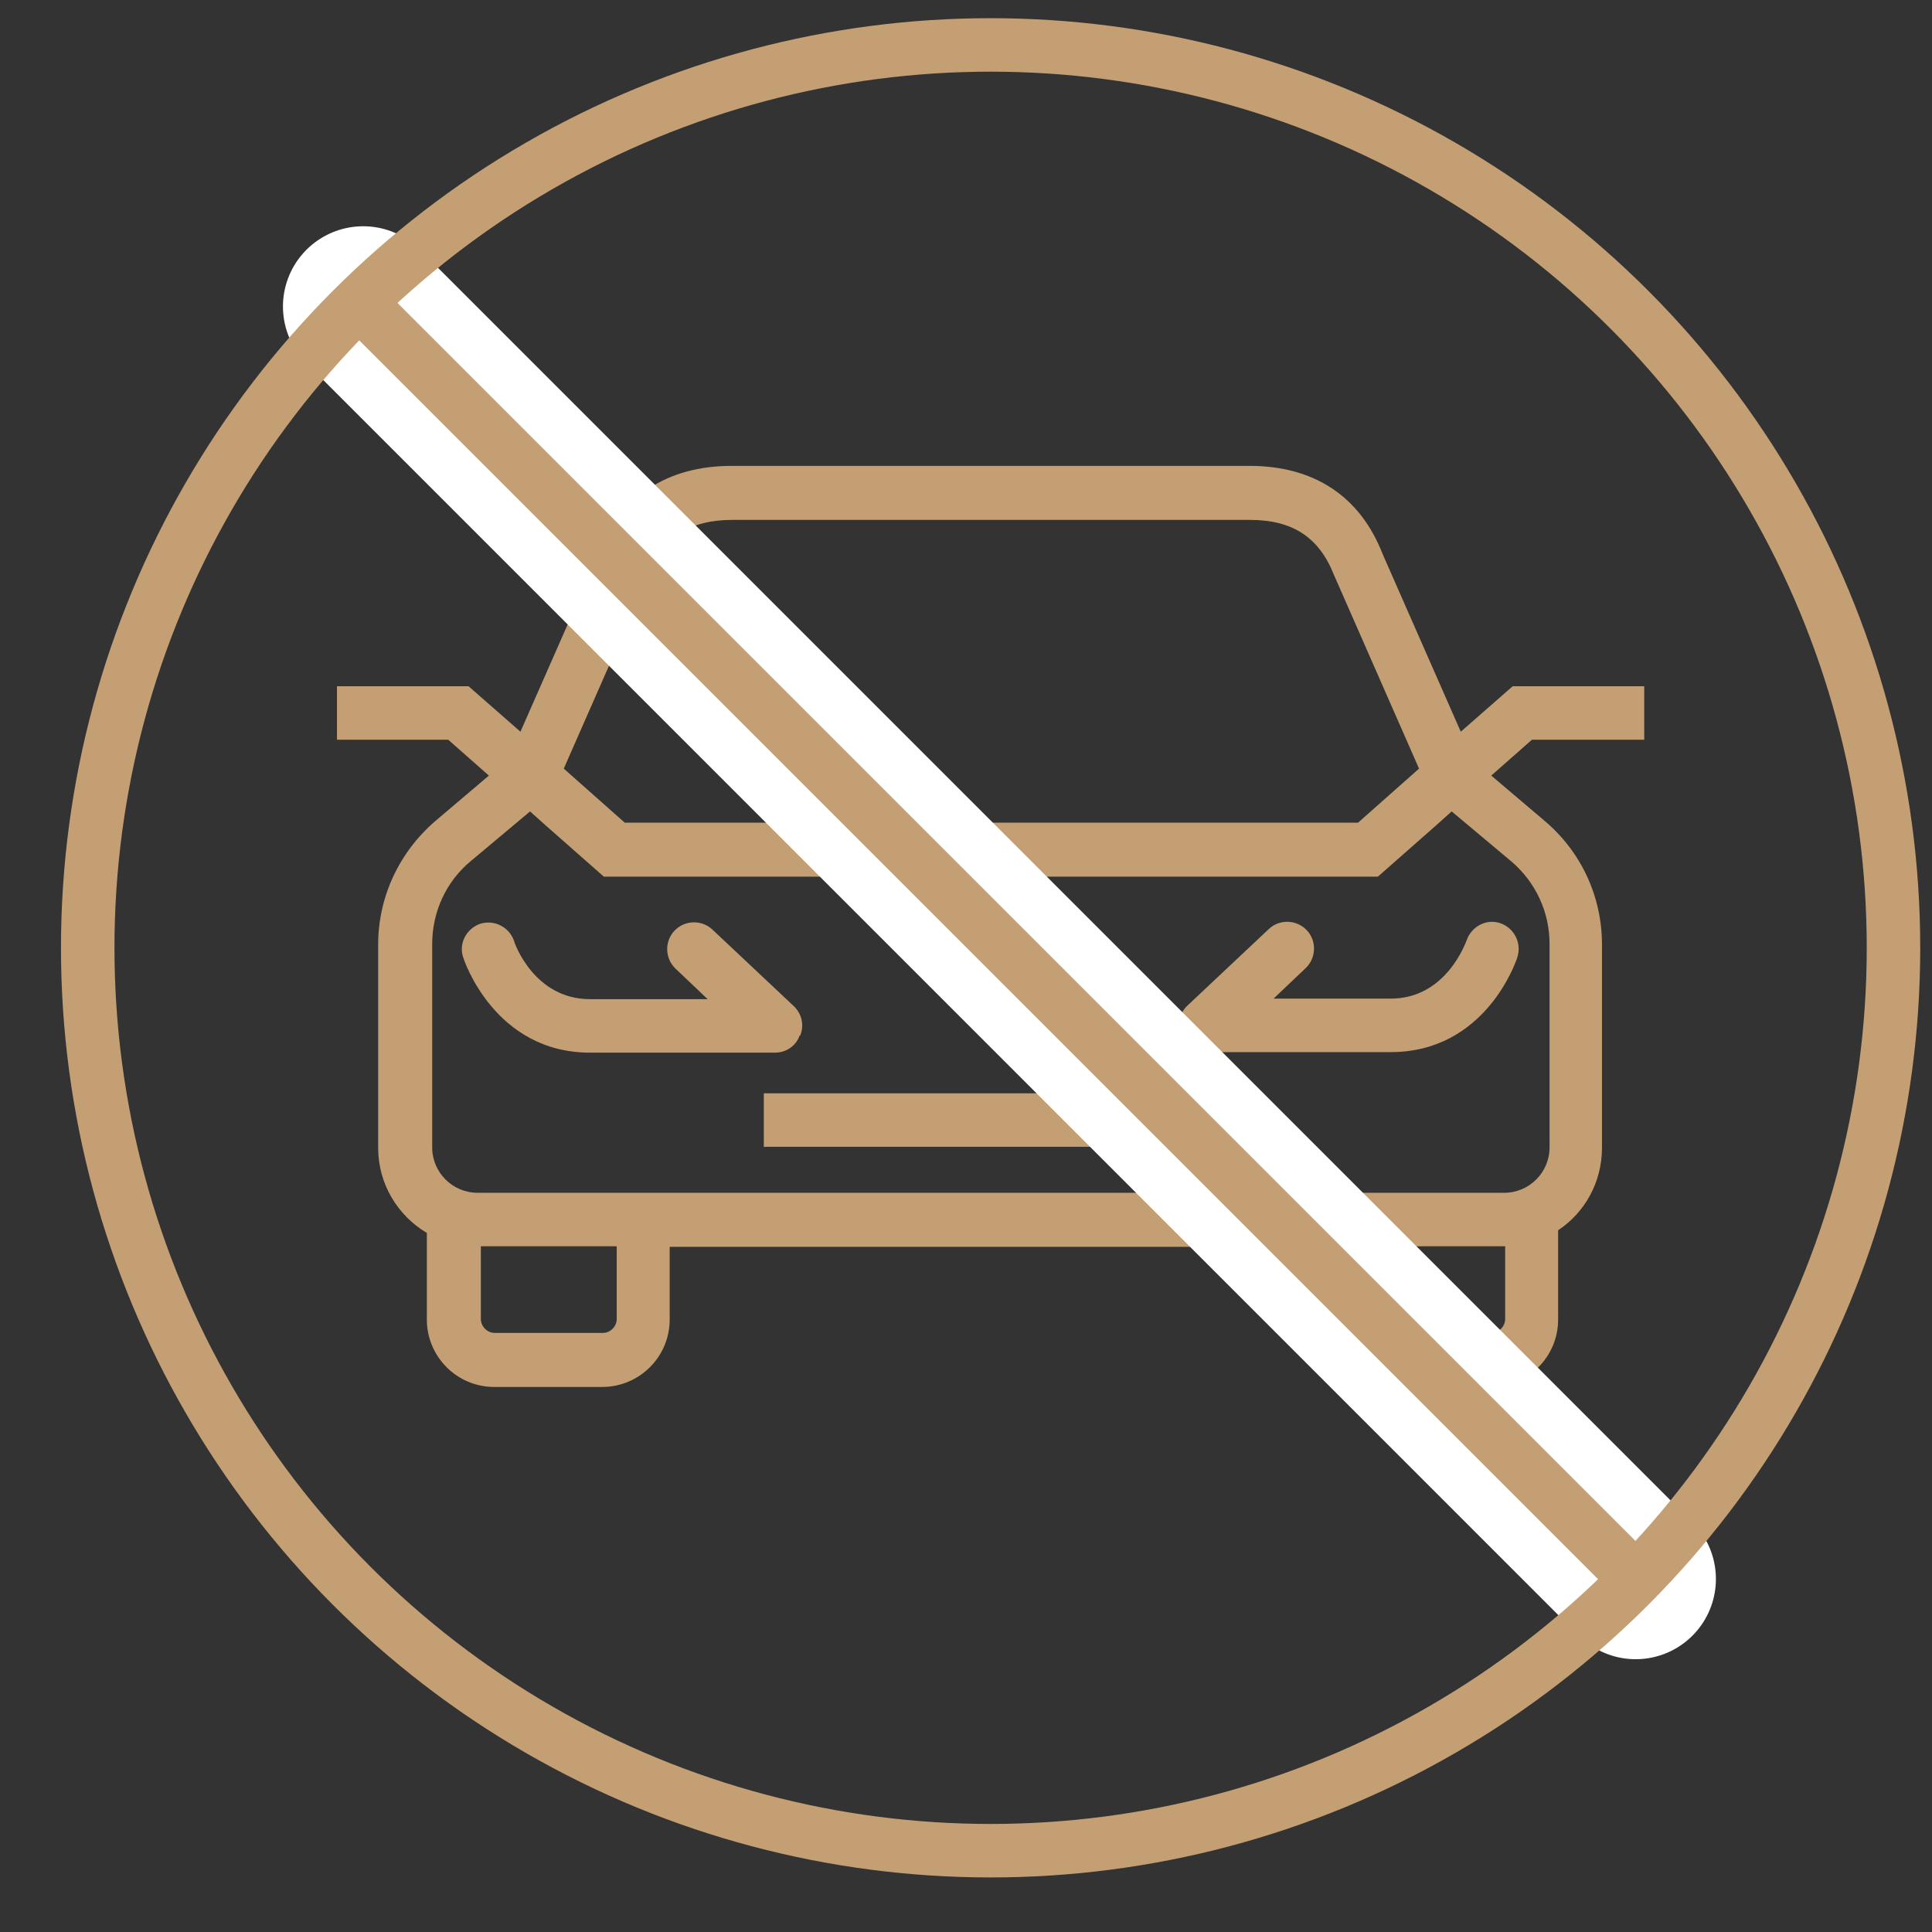
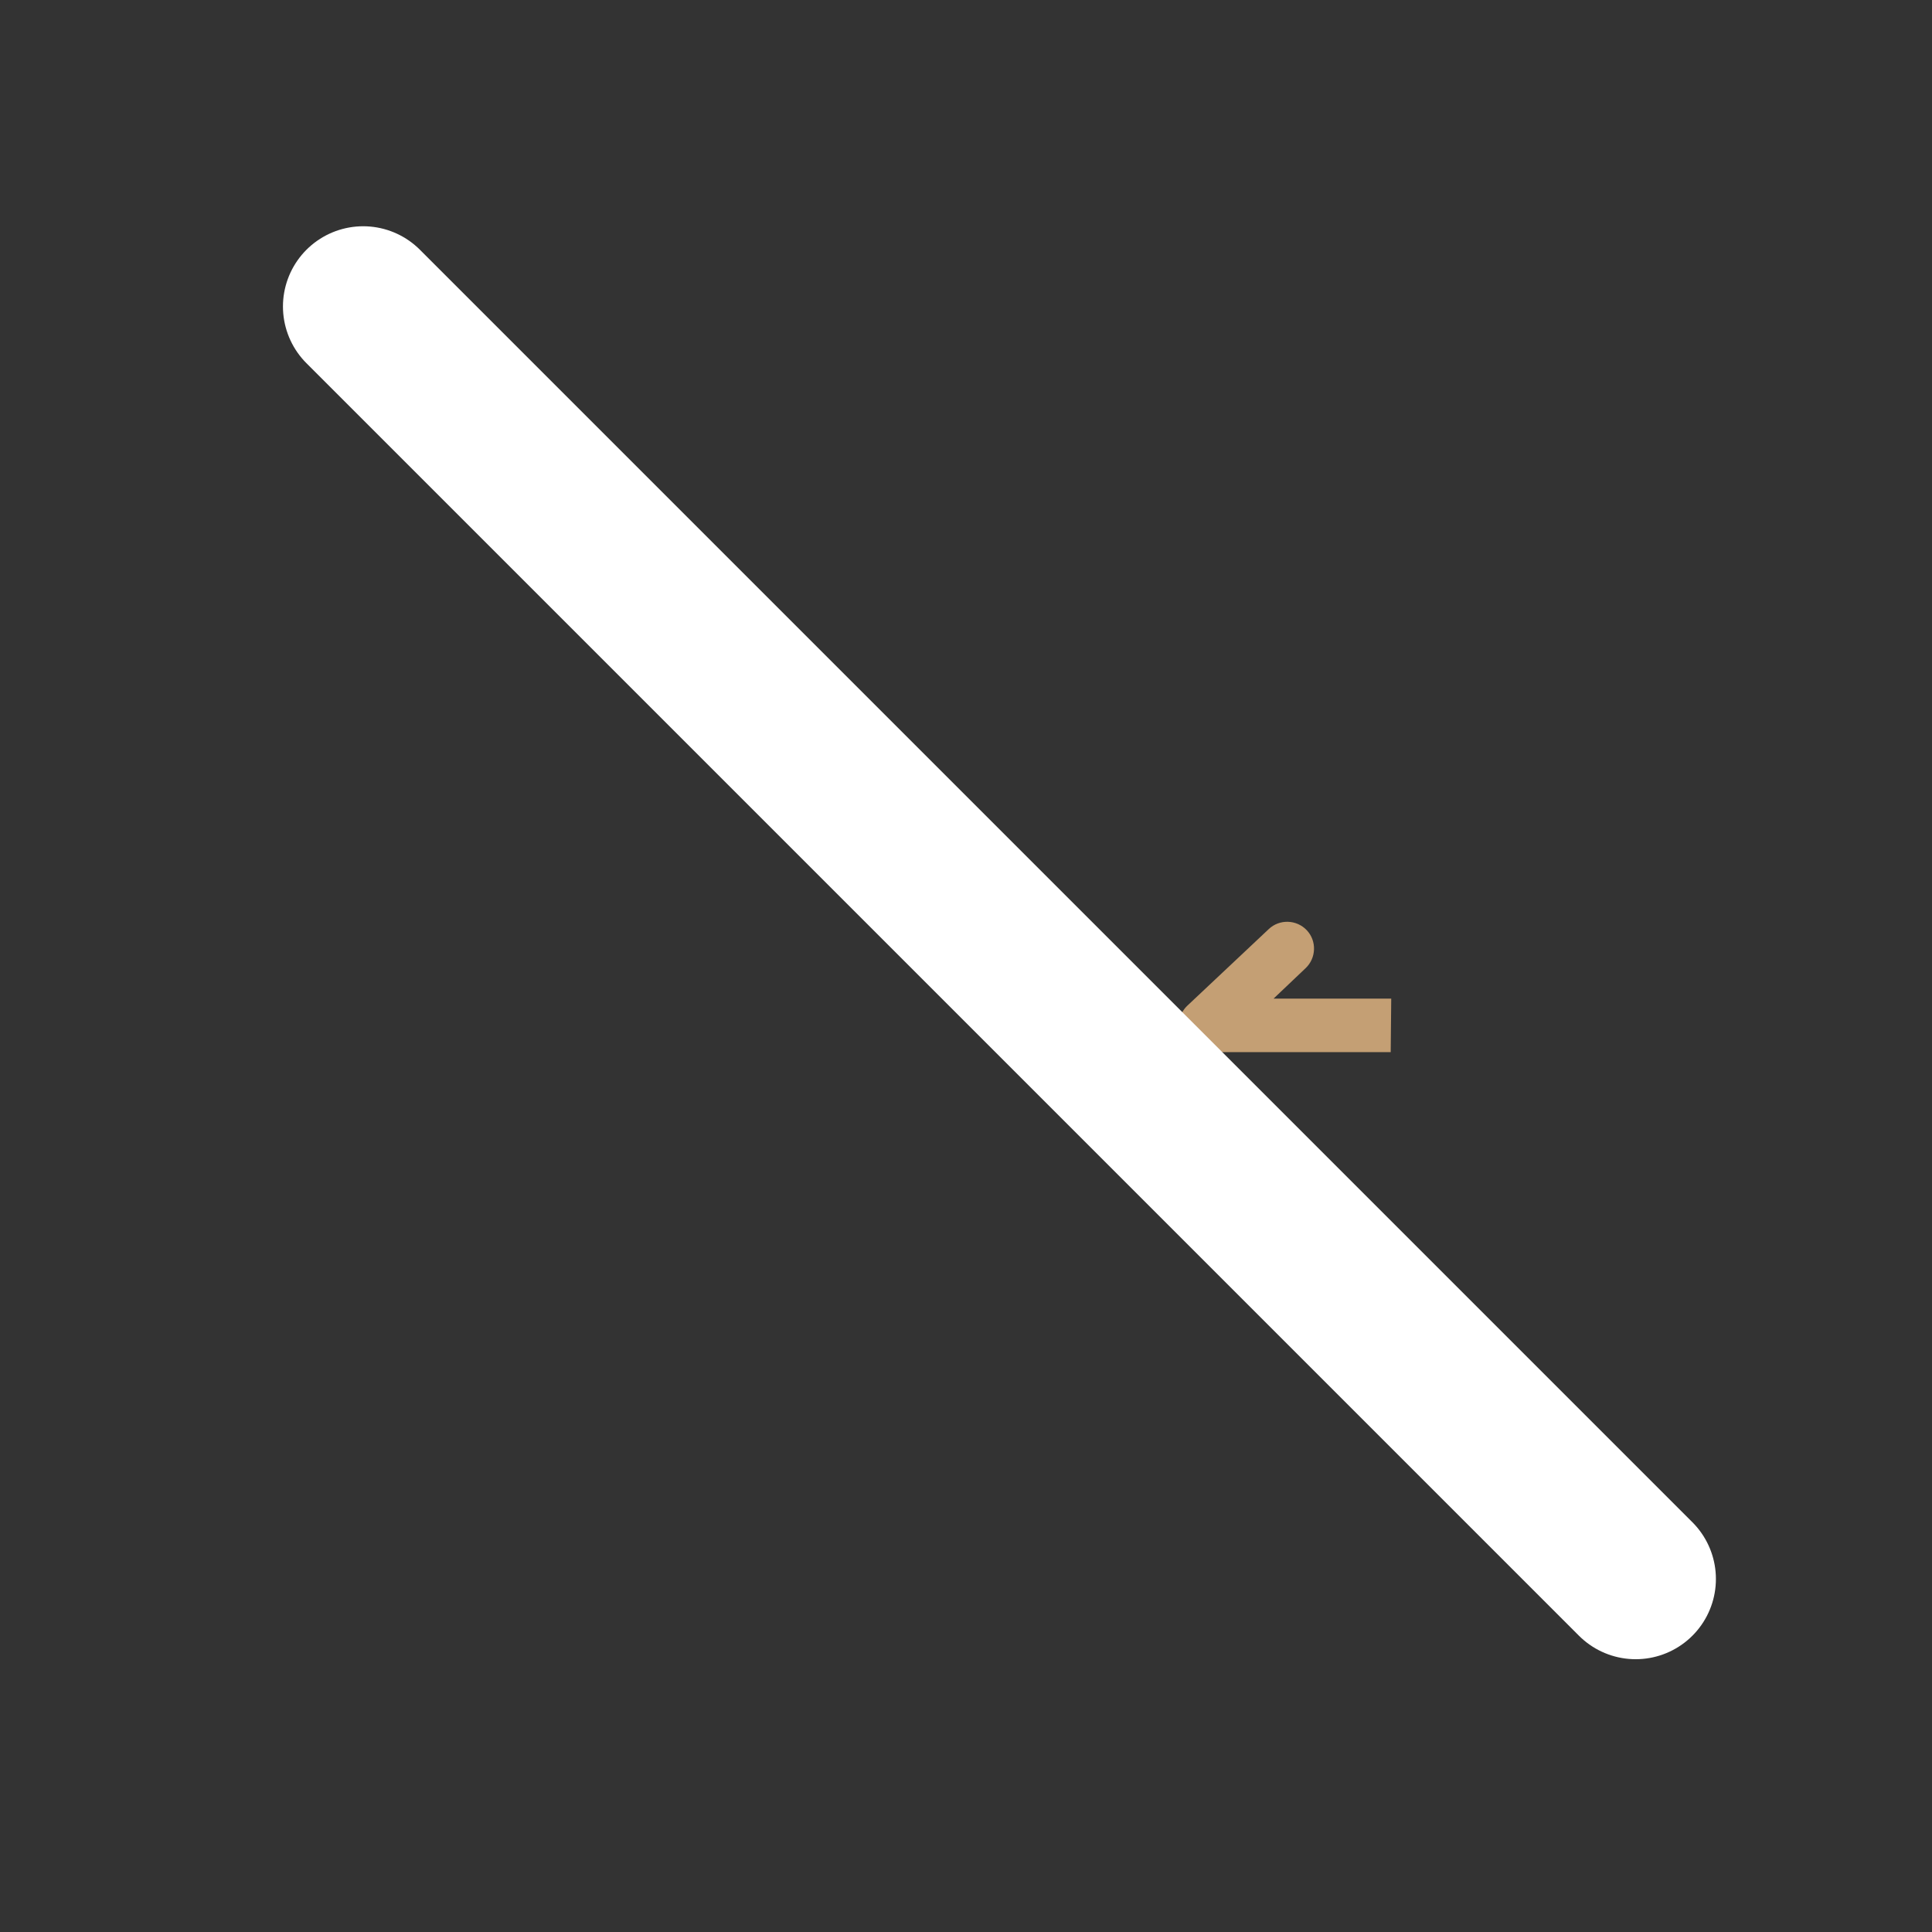
<svg xmlns="http://www.w3.org/2000/svg" id="_Слой_1" data-name="Слой 1" viewBox="0 0 36.12 36.12">
  <rect x="0" y="0" width="36.12" height="36.12" fill="#333333" stroke="none" />
  <defs>
    <style> .cls-1 { stroke: #c49f74; stroke-width: 1px; } .cls-1, .cls-2 { fill: none; stroke-linecap: round; stroke-linejoin: round; } .cls-3 { fill: #c49f74; stroke-width: 0px; } .cls-2 { stroke: #fff; stroke-width: 3px; } </style>
  </defs>
  <g>
-     <path class="cls-3" d="M30.74,13.83v-1h-2.46l-.97.85-1.46-3.32c-.42-1.08-1.28-1.65-2.49-1.65h-9.68c-1.21,0-2.07.57-2.48,1.63l-1.47,3.34-.97-.85h-2.46v1h2.08l.76.67-.99.84c-.68.58-1.08,1.42-1.08,2.32v3.8c0,.68.37,1.27.91,1.59v1.62c0,.69.56,1.26,1.26,1.26h2.02c.69,0,1.26-.56,1.26-1.26v-1.36h12.07v1.36c0,.69.56,1.26,1.26,1.26h2.02c.69,0,1.26-.56,1.26-1.26v-1.67c.5-.33.82-.9.82-1.54v-3.8c0-.9-.39-1.74-1.08-2.32l-.99-.84.76-.67h2.08ZM12.13,10.73c.27-.69.77-1.01,1.56-1.01h9.68c.79,0,1.29.32,1.57,1.03l1.59,3.62-1.14,1.01h-13.71l-1.14-1.01,1.6-3.64ZM11.53,24.66c0,.14-.12.26-.26.26h-2.02c-.14,0-.26-.12-.26-.26v-1.36h2.54v1.36ZM28.14,24.66c0,.14-.12.26-.26.26h-2.02c-.14,0-.26-.12-.26-.26v-1.36h2.52s.02,0,.02,0v1.36ZM28.25,16.1c.46.39.72.95.72,1.55v3.8c0,.47-.38.85-.85.85H8.93c-.47,0-.85-.38-.85-.85v-3.8c0-.6.26-1.17.72-1.55l1.11-.93.29.26,1.09.96h14.47l1.09-.96.29-.26,1.11.93Z" />
-     <rect class="cls-3" x="14.28" y="20.44" width="8.48" height="1" />
-     <path class="cls-3" d="M14.96,19.36c.08-.19.03-.41-.12-.55l-1.52-1.43c-.2-.19-.52-.18-.71.02-.19.2-.18.52.02.71l.6.57h-2.2c-1.04,0-1.41-1.04-1.42-1.09-.09-.26-.37-.4-.63-.32-.26.09-.41.37-.32.63.02.07.6,1.78,2.37,1.78h3.46c.2,0,.39-.12.46-.32Z" />
-     <path class="cls-3" d="M26.01,18.67h-2.2l.6-.57c.2-.19.21-.51.02-.71-.19-.2-.51-.21-.71-.02l-1.52,1.43c-.15.14-.2.36-.12.55.08.19.26.32.46.32h3.46c1.78,0,2.35-1.71,2.37-1.78.08-.26-.06-.54-.32-.63-.26-.09-.54.06-.63.32-.02.04-.38,1.09-1.42,1.09Z" />
+     <path class="cls-3" d="M26.01,18.67h-2.2l.6-.57c.2-.19.21-.51.02-.71-.19-.2-.51-.21-.71-.02l-1.52,1.43c-.15.14-.2.36-.12.55.08.19.26.32.46.32h3.46Z" />
  </g>
  <line class="cls-2" x1="6.79" y1="5.73" x2="30.58" y2="29.52" />
-   <circle class="cls-1" cx="18.52" cy="17.72" r="16.88" />
-   <line class="cls-1" x1="6.79" y1="5.73" x2="30.58" y2="29.52" />
</svg>